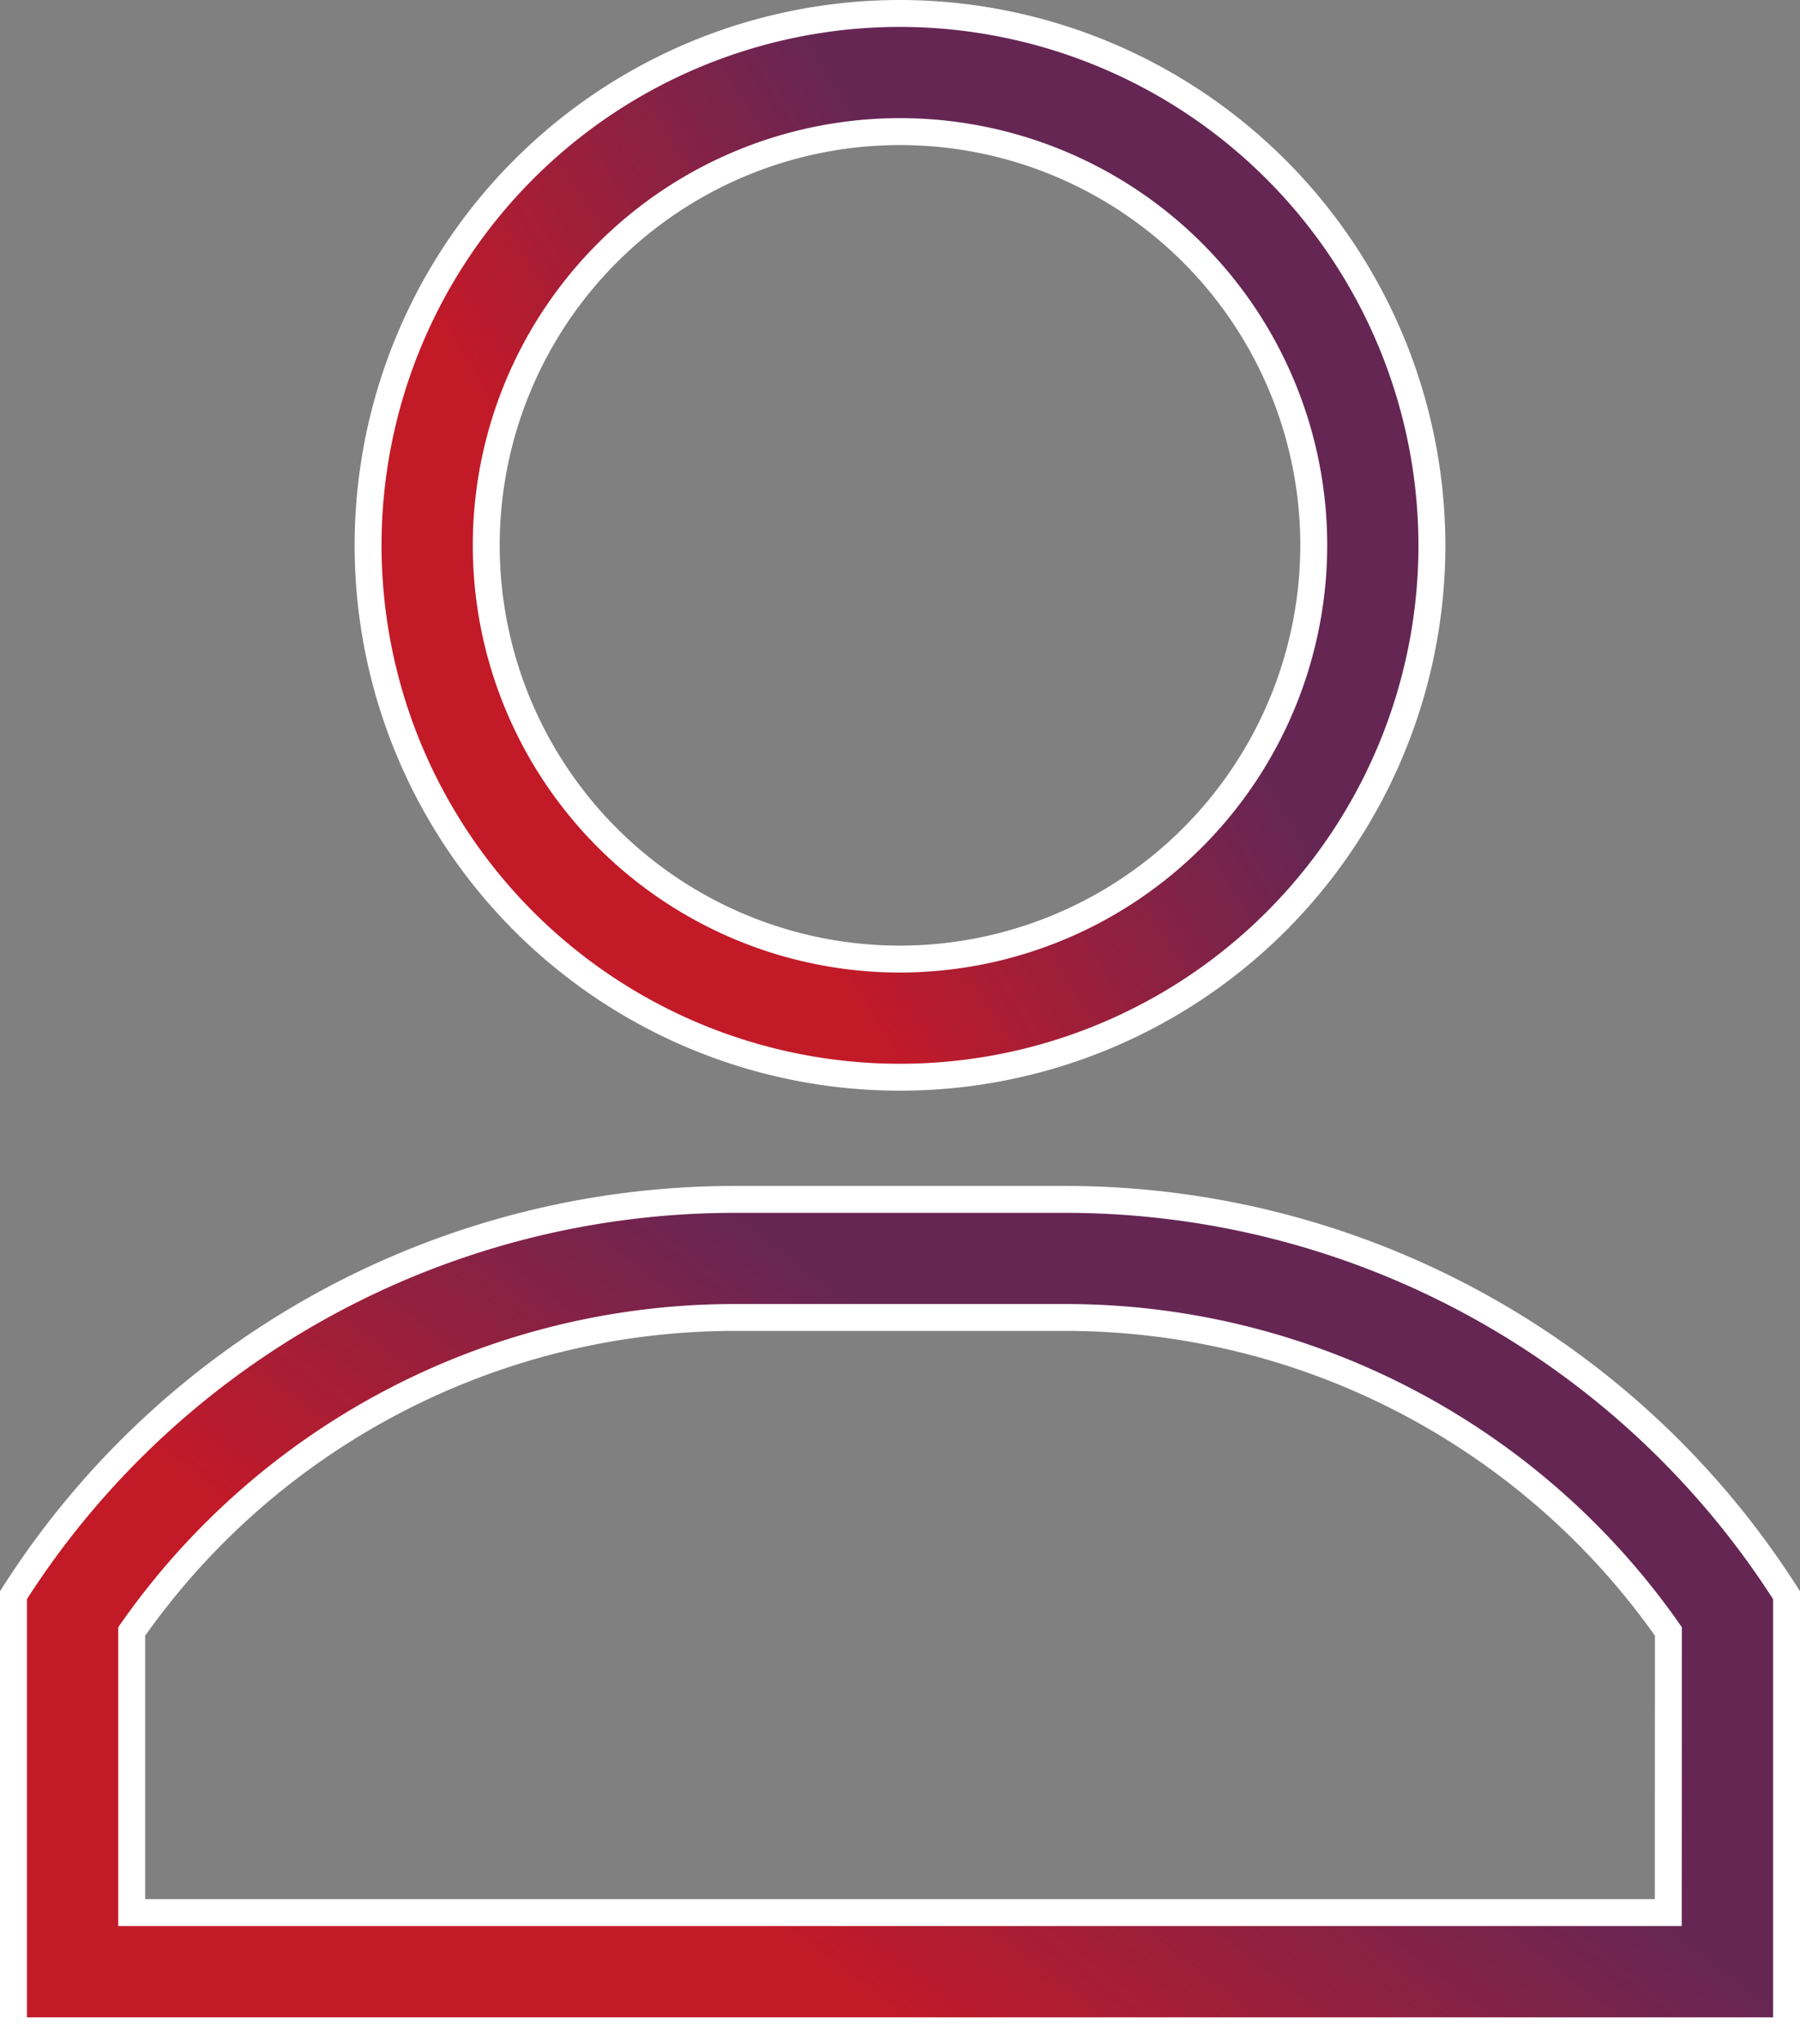
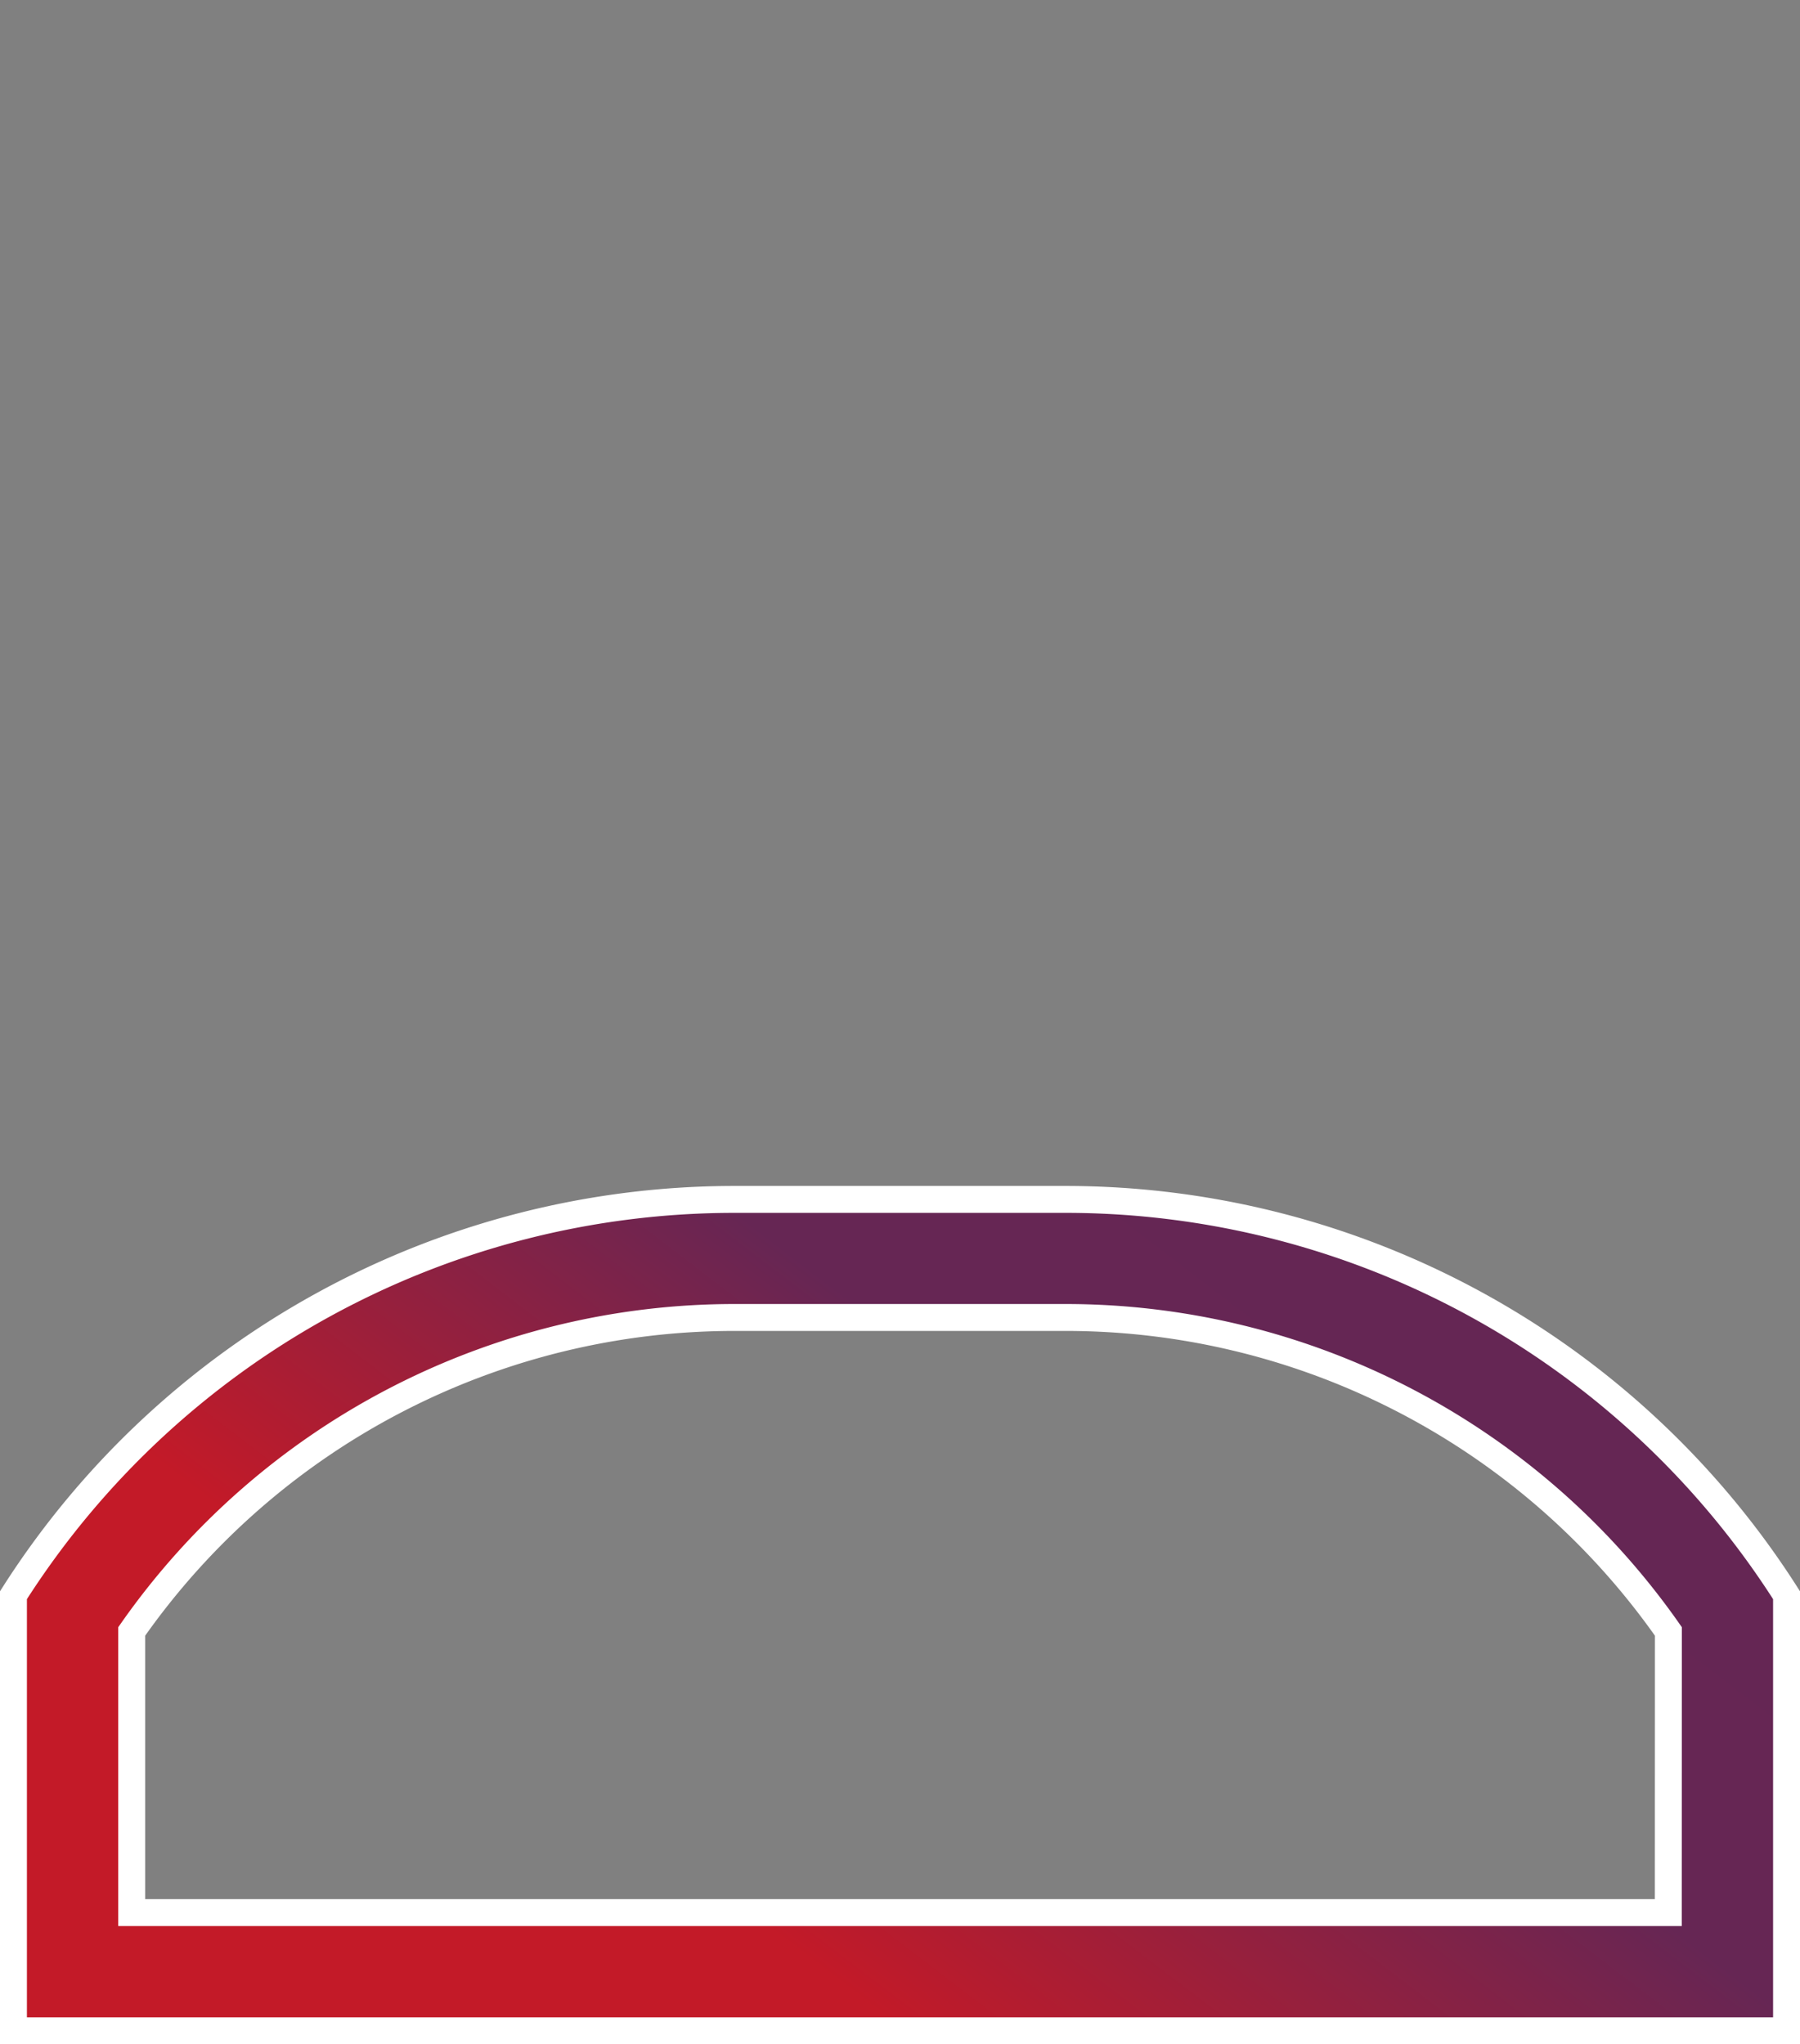
<svg xmlns="http://www.w3.org/2000/svg" width="20.064" height="22.787" viewBox="0 0 20.064 22.787">
  <rect x="0" y="0" width="20.064" height="22.787" fill="#808080" stroke="none" />
  <defs>
    <linearGradient id="linear-gradient" x1="2.114" x2="0.5" y2="1" gradientUnits="objectBoundingBox">
      <stop offset="0" stop-color="#622656" />
      <stop offset="0.768" stop-color="#662654" />
      <stop offset="1" stop-color="#c31a28" />
    </linearGradient>
  </defs>
  <g id="user_19_" data-name="user (19)" transform="translate(-30.85 0.15)">
    <g id="Group_2107" data-name="Group 2107" transform="translate(34.953)">
      <g id="Group_2106" data-name="Group 2106">
-         <path id="Path_1239" data-name="Path 1239" d="M126.929,0a5.929,5.929,0,1,0,5.929,5.929A5.936,5.936,0,0,0,126.929,0Zm0,10.541a4.612,4.612,0,1,1,4.612-4.612A4.617,4.617,0,0,1,126.929,10.541Z" transform="translate(-121 0)" stroke="#fff" stroke-width="0.3" fill="url(#linear-gradient)" />
-       </g>
+         </g>
    </g>
    <g id="Group_2109" data-name="Group 2109" transform="translate(31 13.22)">
      <g id="Group_2108" data-name="Group 2108">
        <path id="Path_1240" data-name="Path 1240" d="M42.719,301H39.045A9.523,9.523,0,0,0,31,305.412v4.855H50.764v-4.855A9.525,9.525,0,0,0,42.719,301Zm6.727,7.95H32.318v-3.134a8.2,8.2,0,0,1,6.727-3.5H42.72a8.2,8.2,0,0,1,6.727,3.5Z" transform="translate(-31 -301)" stroke="#fff" stroke-width="0.3" fill="url(#linear-gradient)" />
      </g>
    </g>
  </g>
</svg>